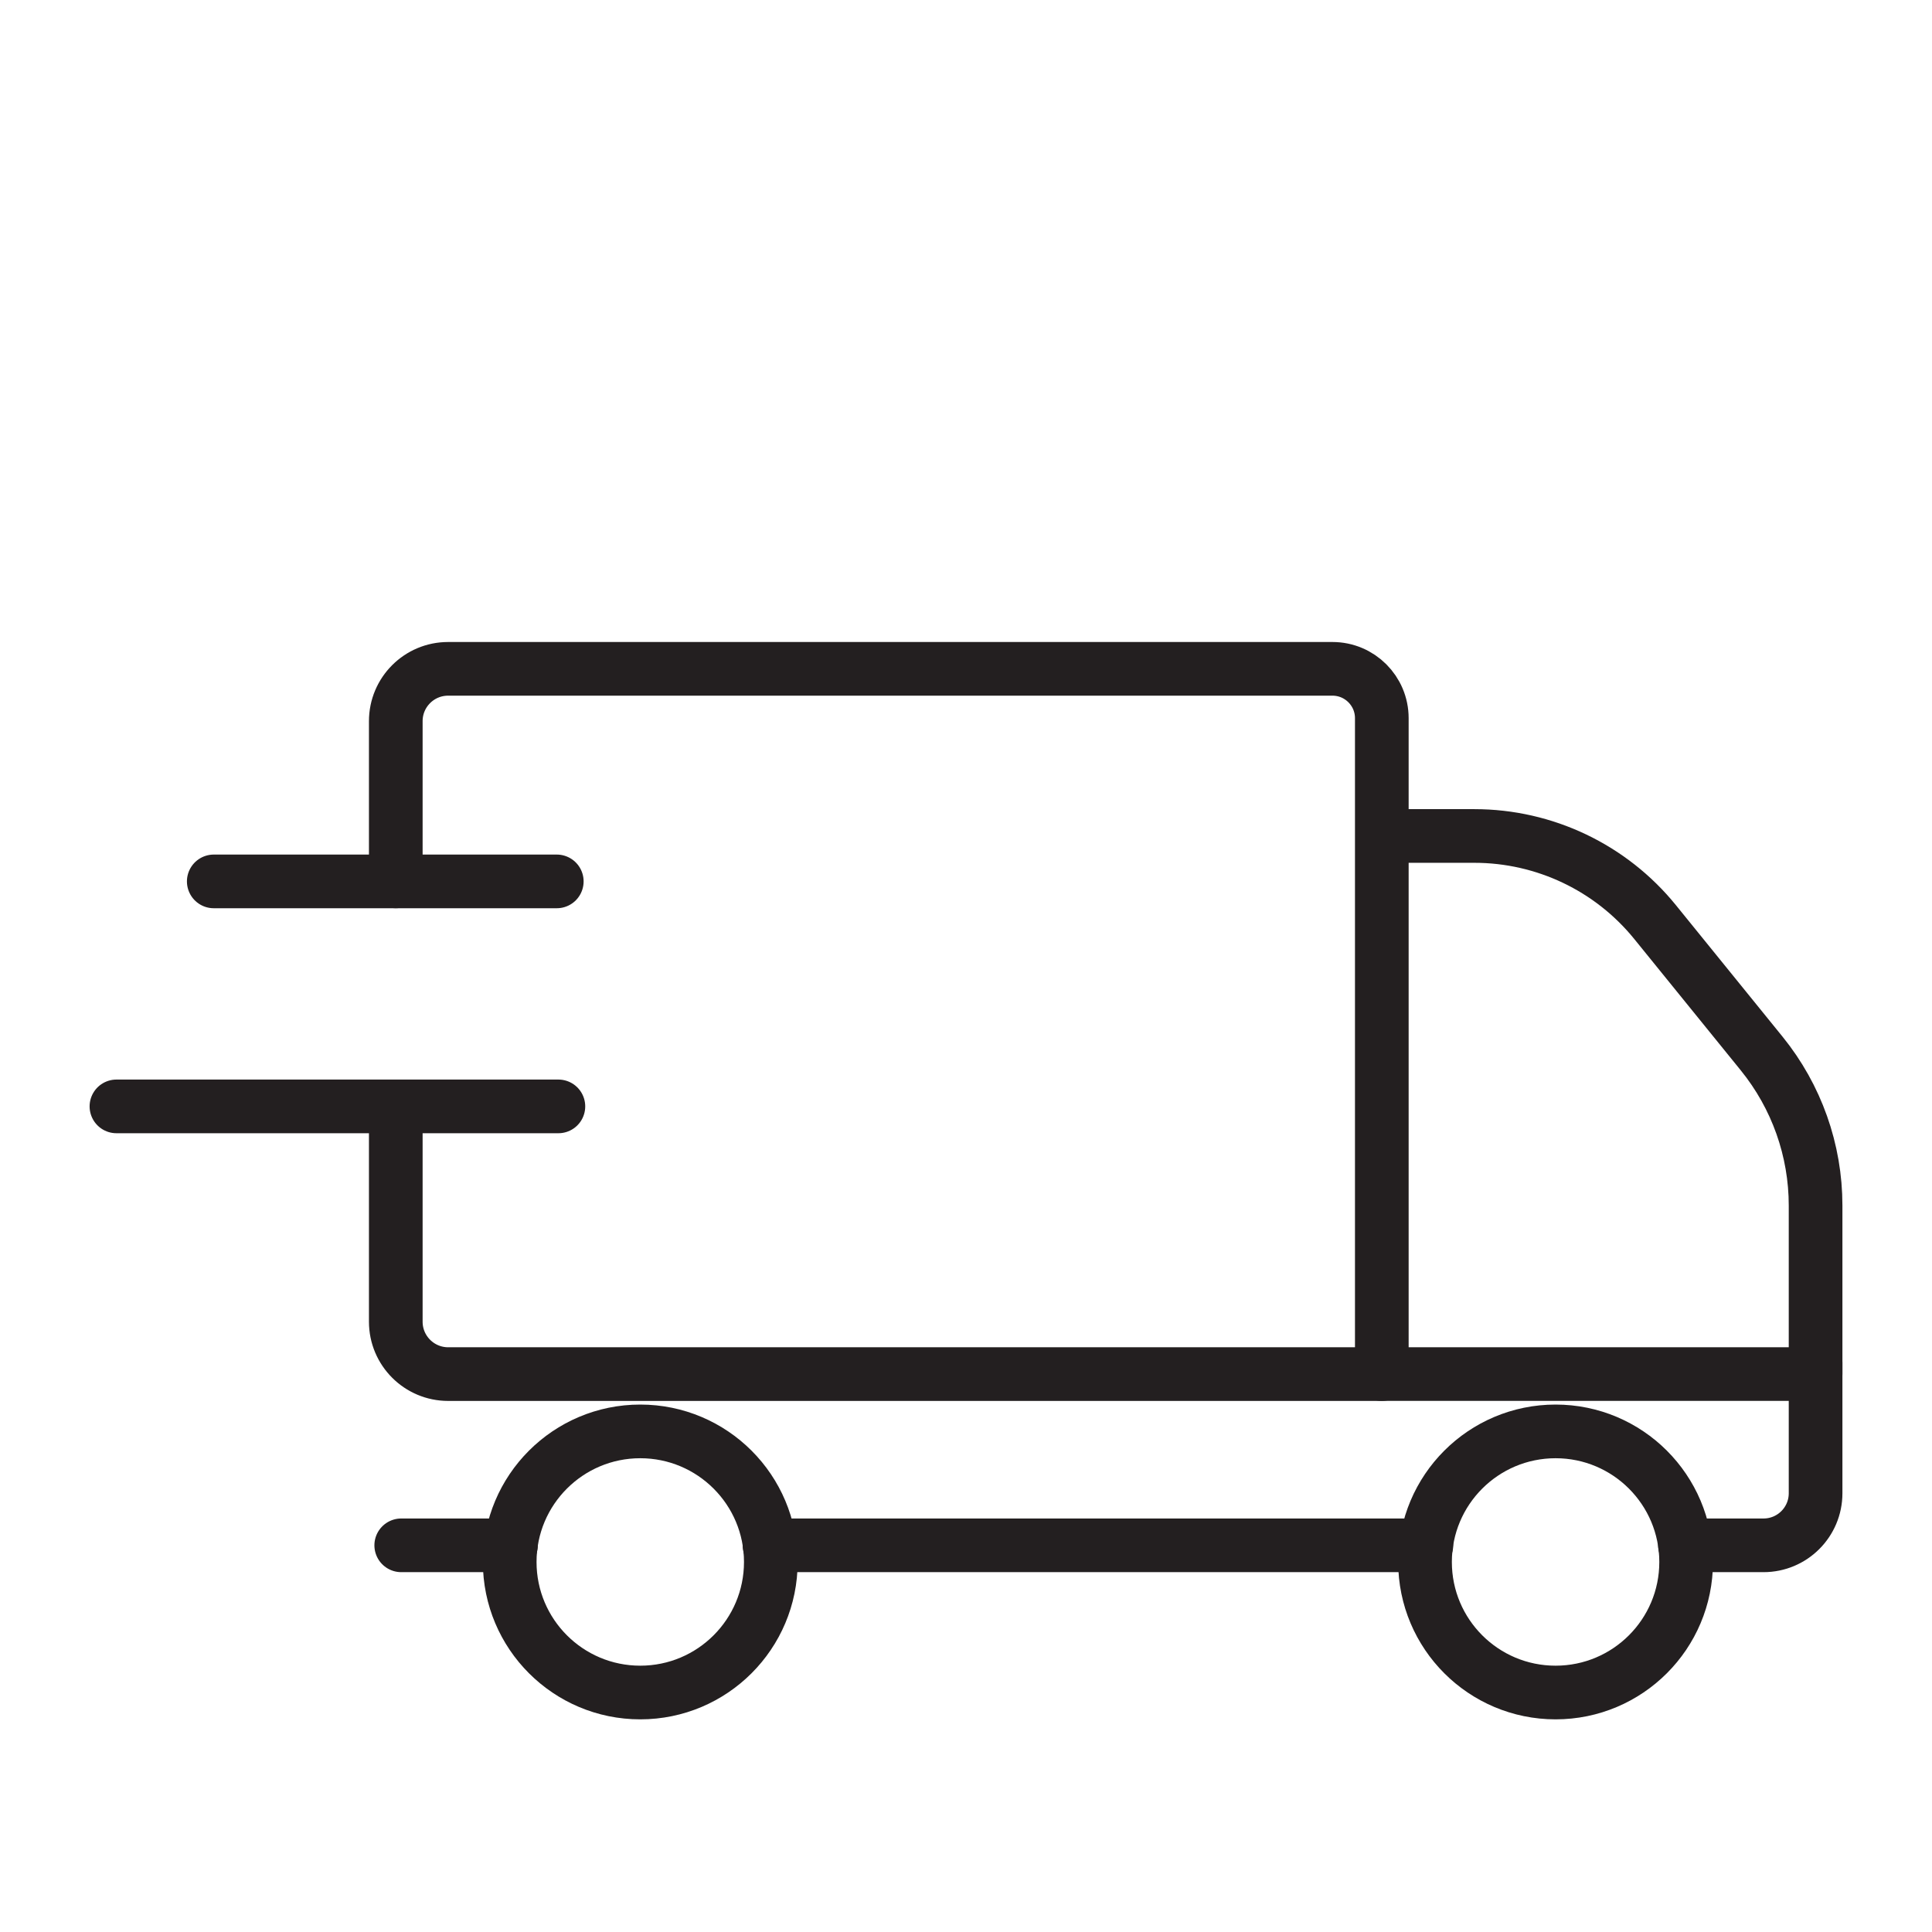
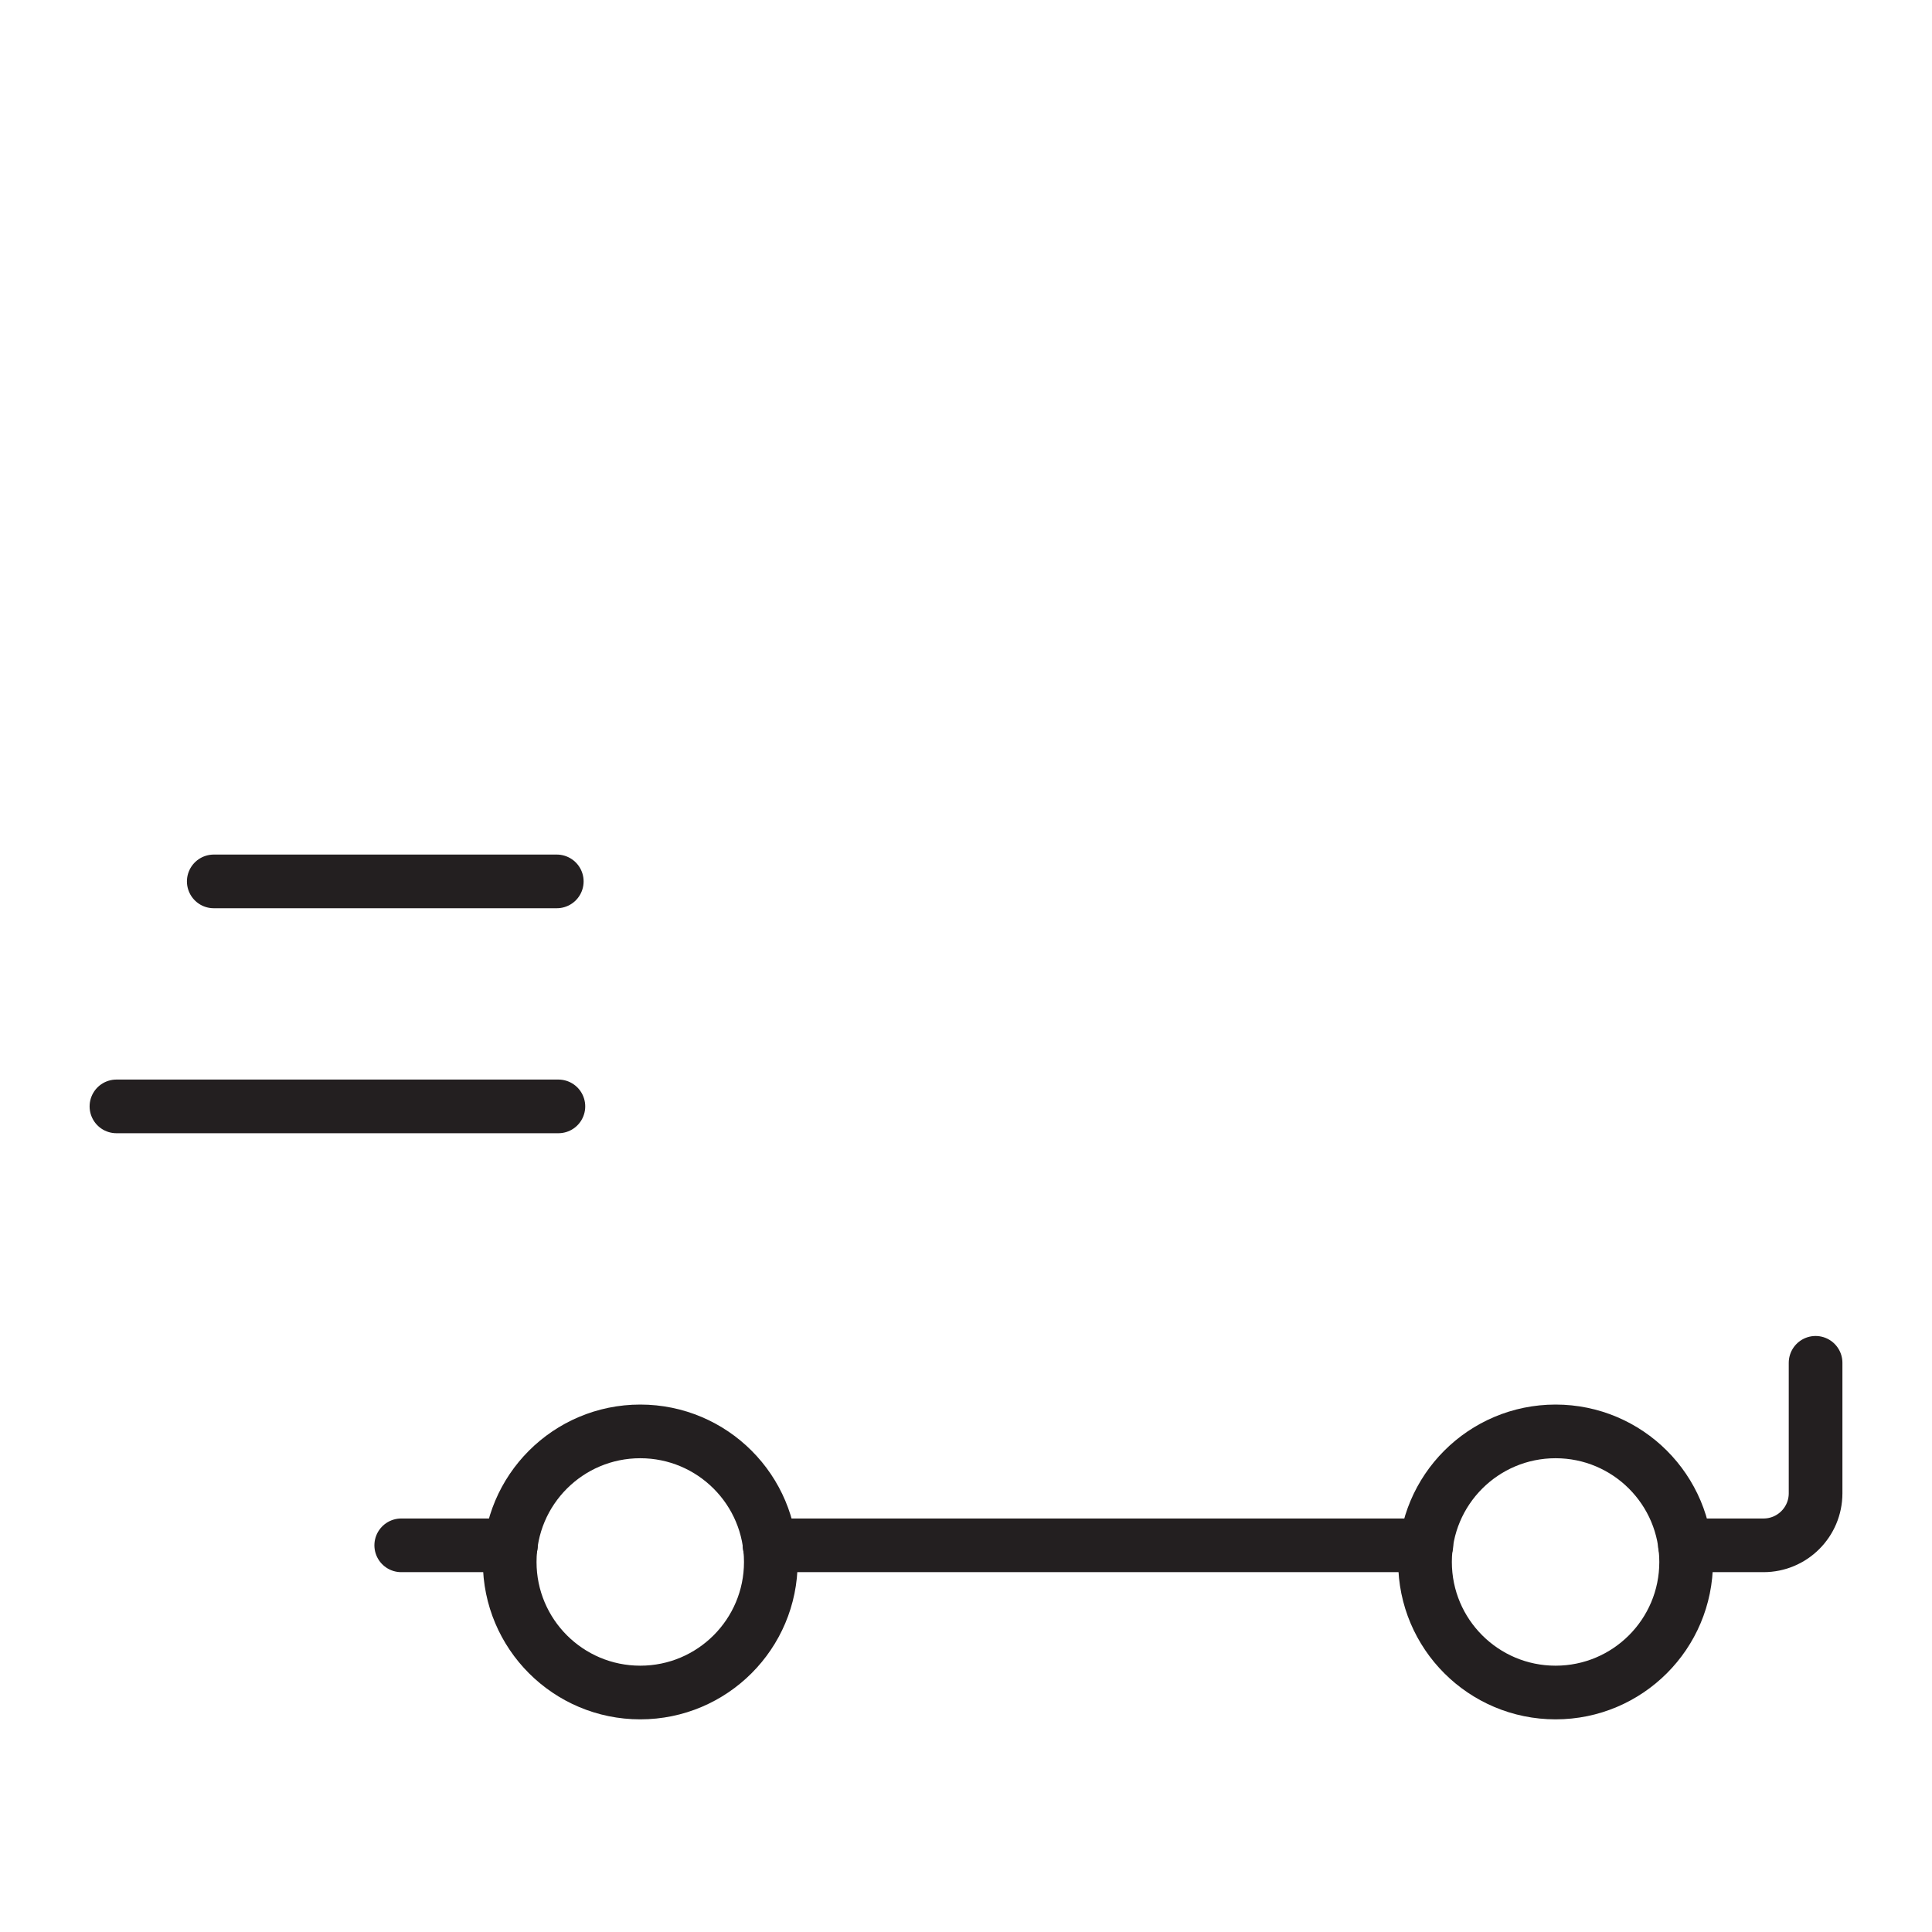
<svg xmlns="http://www.w3.org/2000/svg" width="100%" height="100%" viewBox="0 0 90 90" version="1.1" xml:space="preserve" style="fill-rule:evenodd;clip-rule:evenodd;stroke-linecap:round;stroke-linejoin:round;">
  <g id="c" transform="matrix(1,0,0,1,4.174,29.907)">
    <g>
-       <path d="M14.263,21.635L14.263,31.662C14.263,33.011 15.356,34.104 16.705,34.104L60.196,34.104L60.196,3.548C60.196,2.279 59.167,1.25 57.897,1.25L16.7,1.25C15.354,1.25 14.263,2.341 14.263,3.687L14.263,11.15" style="fill:none;fill-rule:nonzero;stroke:rgb(35,31,32);stroke-width:2.5px;" />
      <circle cx="25.652" cy="42.855" r="6.082" style="fill:none;stroke:rgb(35,31,32);stroke-width:2.5px;" />
      <circle cx="68.291" cy="42.855" r="6.082" style="fill:none;stroke:rgb(35,31,32);stroke-width:2.5px;" />
      <path d="M5.784,11.152L21.763,11.152" style="fill:none;fill-rule:nonzero;stroke:rgb(35,31,32);stroke-width:2.5px;" />
      <path d="M1.25,21.633L21.838,21.633" style="fill:none;fill-rule:nonzero;stroke:rgb(35,31,32);stroke-width:2.5px;" />
-       <path d="M60.763,9.036L64.508,9.036C67.776,9.036 70.869,10.51 72.927,13.048L77.894,19.174C79.517,21.176 80.403,23.675 80.403,26.252L80.403,34.102L60.192,34.102" style="fill:none;fill-rule:nonzero;stroke:rgb(35,31,32);stroke-width:2.5px;" />
      <path d="M62.272,42.08L31.673,42.08" style="fill:none;fill-rule:nonzero;stroke:rgb(35,31,32);stroke-width:2.5px;" />
      <path d="M80.403,33.578L80.403,39.655C80.403,40.994 79.317,42.08 77.978,42.08L74.317,42.08" style="fill:none;fill-rule:nonzero;stroke:rgb(35,31,32);stroke-width:2.5px;" />
      <path d="M19.629,42.08L14.517,42.08" style="fill:none;fill-rule:nonzero;stroke:rgb(35,31,32);stroke-width:2.5px;" />
    </g>
  </g>
</svg>